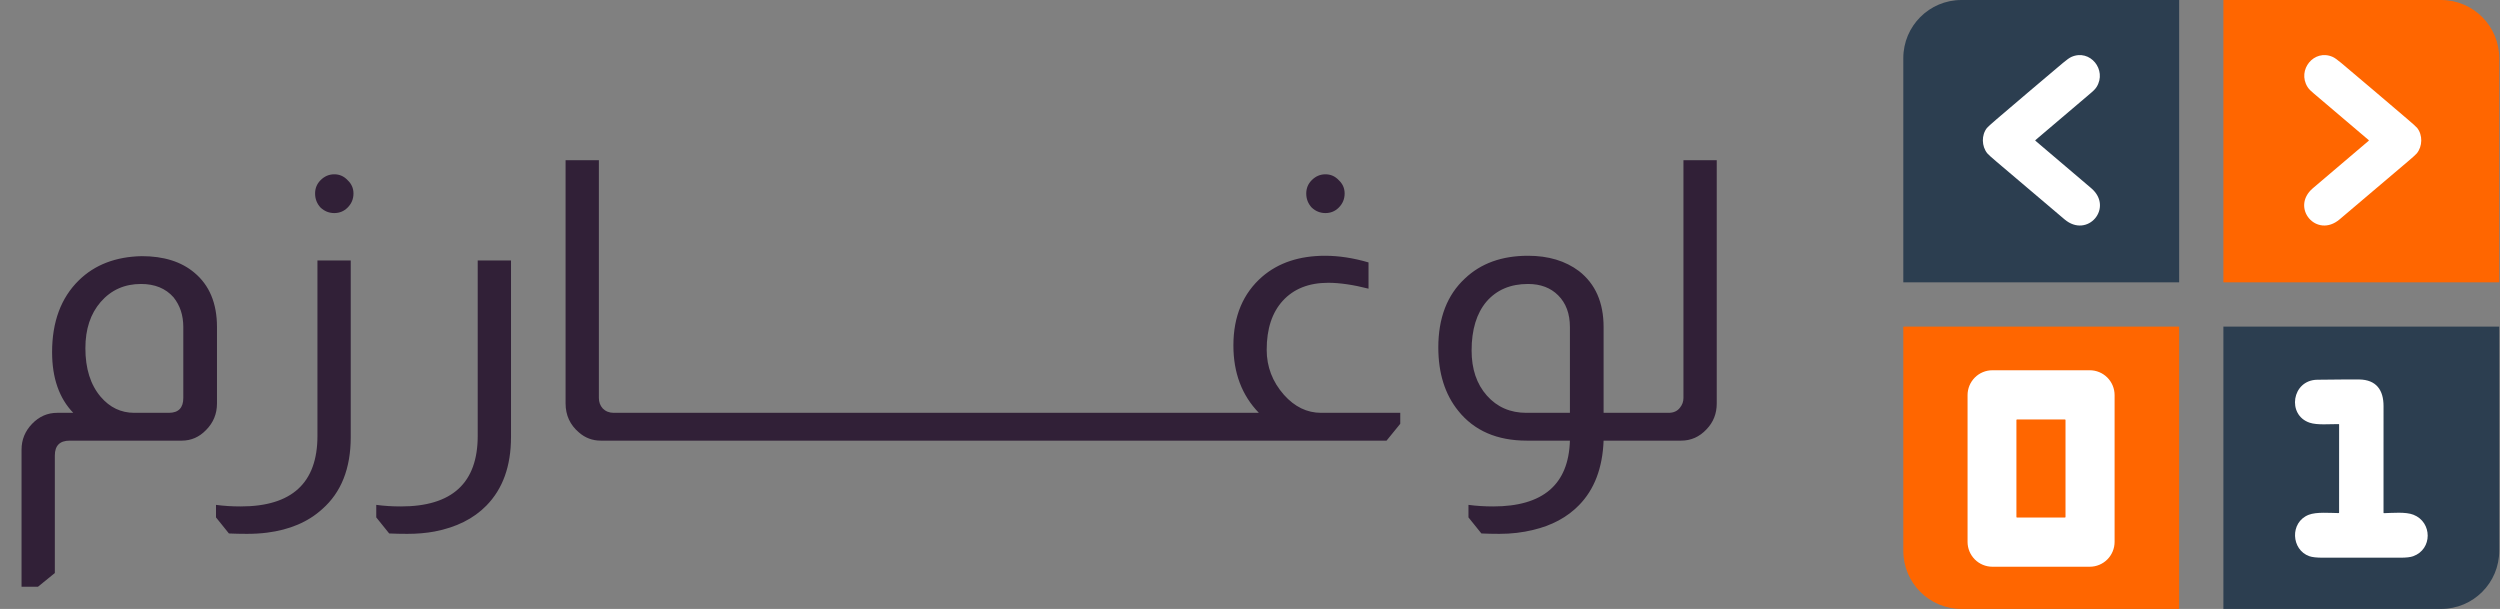
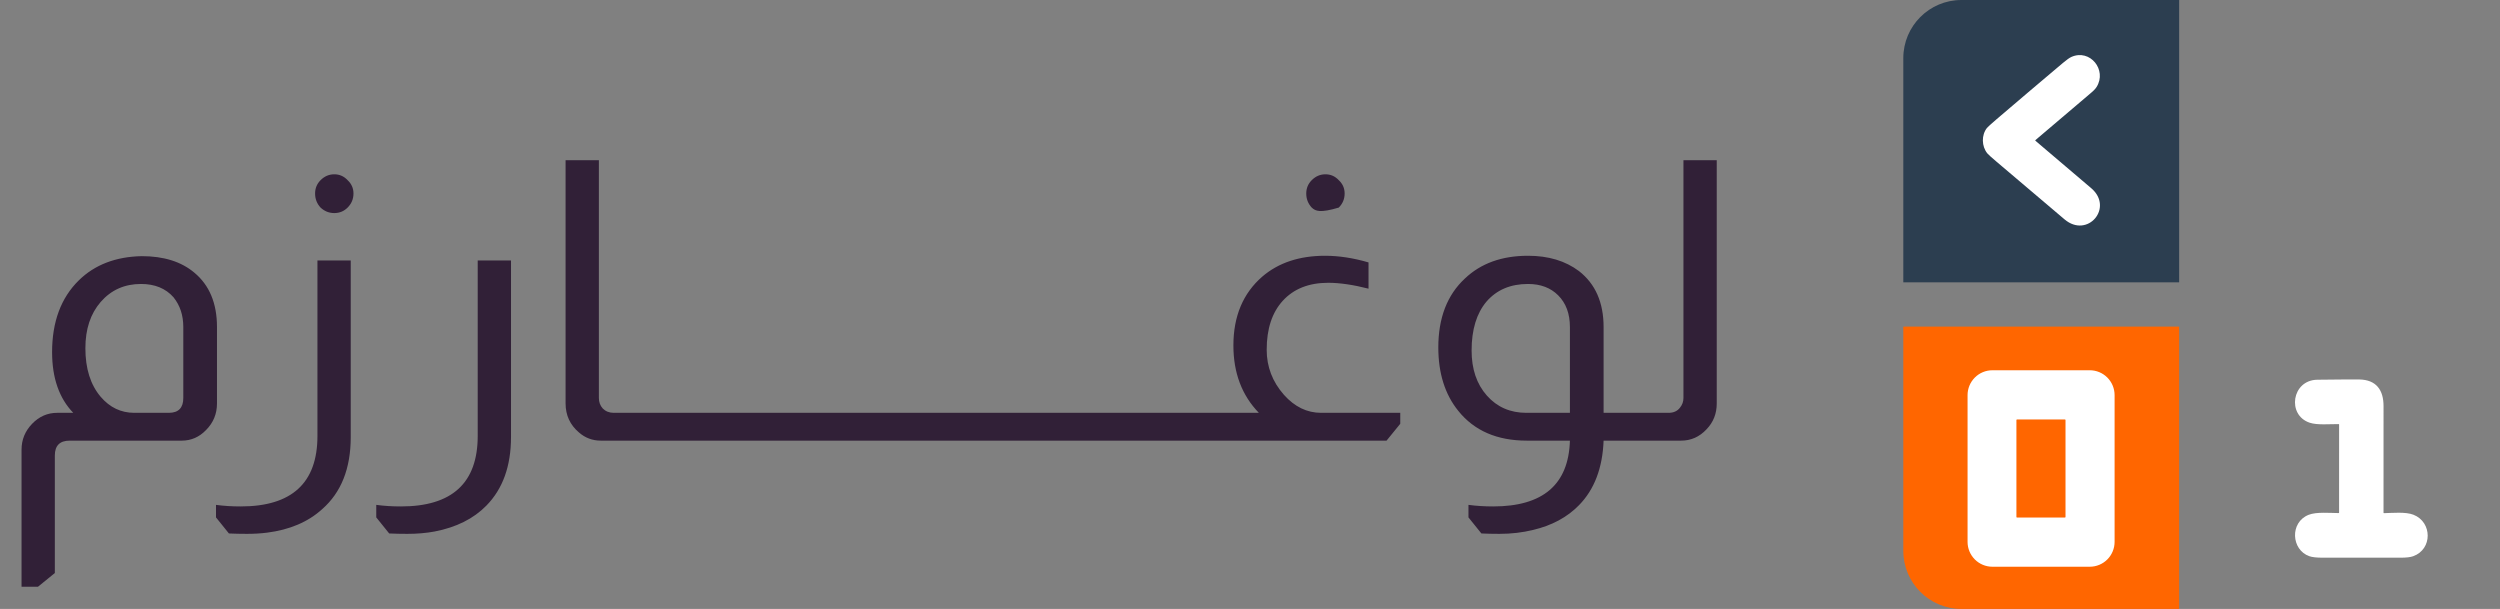
<svg xmlns="http://www.w3.org/2000/svg" width="817" height="199" viewBox="0 0 817 199" fill="none">
  <rect x="0" y="0" width="817" height="199" fill="#808080" stroke="none" />
-   <path d="M23.936 134.912C19.328 130.133 17.024 123.52 17.024 115.072C17.024 105.173 19.925 97.365 25.728 91.648C30.933 86.528 37.803 83.883 46.336 83.712C53.504 83.712 59.221 85.504 63.488 89.088C68.437 93.184 70.912 99.115 70.912 106.88V131.84C70.912 135.253 69.717 138.155 67.328 140.544C65.109 142.848 62.464 144 59.392 144H22.784C19.541 144 17.92 145.621 17.92 148.864V187.264L12.416 191.744H7.04V146.944C7.04 143.701 8.192 140.885 10.496 138.496C12.8 136.107 15.531 134.912 18.688 134.912H23.936ZM59.904 106.88C59.904 103.04 58.837 99.797 56.704 97.152C54.144 94.251 50.603 92.8 46.08 92.8C40.704 92.8 36.309 94.763 32.896 98.688C29.568 102.528 27.904 107.563 27.904 113.792C27.904 120.448 29.568 125.739 32.896 129.664C35.883 133.163 39.552 134.912 43.904 134.912H55.168C58.325 134.912 59.904 133.291 59.904 130.048V106.88ZM109.245 56.96C110.952 56.96 112.402 57.6 113.597 58.88C114.877 60.075 115.517 61.525 115.517 63.232C115.517 65.024 114.877 66.56 113.597 67.84C112.402 69.035 110.952 69.632 109.245 69.632C107.538 69.632 106.045 69.035 104.765 67.84C103.57 66.56 102.973 65.024 102.973 63.232C102.973 61.525 103.57 60.075 104.765 58.88C106.045 57.6 107.538 56.96 109.245 56.96ZM114.621 85.12V142.848C114.621 153.088 111.506 160.939 105.277 166.4C100.669 170.581 94.653 173.141 87.229 174.08C85.181 174.336 83.005 174.464 80.701 174.464C78.653 174.464 76.69 174.421 74.813 174.336L70.589 169.088V164.992C73.064 165.333 75.752 165.504 78.653 165.504C95.378 165.504 103.741 157.824 103.741 142.464V85.12H114.621ZM166.996 85.12V142.848C166.996 152.32 164.308 159.787 158.932 165.248C154.751 169.515 149.119 172.331 142.036 173.696C139.305 174.208 136.319 174.464 133.076 174.464C131.028 174.464 129.065 174.421 127.188 174.336L122.964 169.088V164.992C125.439 165.333 128.127 165.504 131.028 165.504C147.753 165.504 156.116 157.824 156.116 142.464V85.12H166.996ZM195.712 52.352V130.048C195.712 131.413 196.139 132.565 196.992 133.504C197.931 134.443 199.125 134.912 200.576 134.912H202.24V144H196.352C193.621 144 191.232 143.104 189.184 141.312C186.283 138.837 184.832 135.68 184.832 131.84V52.352H195.712ZM225.043 134.912V144H201.363V134.912H225.043ZM247.793 134.912V144H224.113V134.912H247.793ZM270.543 134.912V144H246.863V134.912H270.543ZM293.293 134.912V144H269.613V134.912H293.293ZM316.043 134.912V144H292.363V134.912H316.043ZM338.793 134.912V144H315.113V134.912H338.793ZM361.543 134.912V144H337.863V134.912H361.543ZM384.293 134.912V144H360.613V134.912H384.293ZM433.155 56.96C434.862 56.96 436.312 57.6 437.507 58.88C438.787 60.075 439.427 61.525 439.427 63.232C439.427 65.024 438.787 66.56 437.507 67.84C436.312 69.035 434.862 69.632 433.155 69.632C431.448 69.632 429.955 69.035 428.675 67.84C427.48 66.56 426.883 65.024 426.883 63.232C426.883 61.525 427.48 60.075 428.675 58.88C429.955 57.6 431.448 56.96 433.155 56.96ZM411.395 134.912C405.848 129.195 403.075 121.856 403.075 112.896C403.075 103.339 406.232 95.829 412.547 90.368C417.838 85.845 424.664 83.584 433.027 83.584C437.55 83.584 442.286 84.309 447.235 85.76V94.336C442.2 93.056 437.806 92.416 434.051 92.416C427.736 92.416 422.787 94.379 419.203 98.304C415.704 102.144 413.955 107.477 413.955 114.304C413.955 119.851 415.832 124.757 419.587 129.024C423.086 132.949 427.139 134.912 431.747 134.912H457.603V138.496L453.123 144H383.363V134.912H411.395ZM498.968 144C489.24 144 481.773 140.757 476.568 134.272C472.216 128.896 470.04 121.984 470.04 113.536C470.04 103.893 472.941 96.384 478.744 91.008C483.949 86.059 490.819 83.584 499.352 83.584C506.008 83.584 511.555 85.248 515.992 88.576C521.368 92.757 524.056 98.859 524.056 106.88V134.912H528.152V144H524.056C523.715 152.96 521.027 160 515.992 165.12C512.152 169.045 507.16 171.733 501.016 173.184C497.517 174.037 493.848 174.464 490.008 174.464C487.96 174.464 485.997 174.421 484.12 174.336L479.896 169.088V164.992C482.456 165.333 485.144 165.504 487.96 165.504C504.259 165.504 512.621 158.336 513.048 144H498.968ZM513.048 106.88C513.048 102.528 511.768 99.072 509.208 96.512C506.733 94.037 503.448 92.8 499.352 92.8C493.635 92.8 489.112 94.72 485.784 98.56C482.541 102.4 480.92 107.733 480.92 114.56C480.92 120.619 482.584 125.525 485.912 129.28C489.24 133.035 493.549 134.912 498.84 134.912H513.048V106.88ZM561.033 52.352V131.84C561.033 135.168 559.924 137.984 557.705 140.288C555.401 142.763 552.628 144 549.385 144H527.113V134.912H545.289C546.91 134.912 548.148 134.357 549.001 133.248C549.769 132.309 550.153 131.243 550.153 130.048V52.352H561.033Z" fill="#312037" />
+   <path d="M23.936 134.912C19.328 130.133 17.024 123.52 17.024 115.072C17.024 105.173 19.925 97.365 25.728 91.648C30.933 86.528 37.803 83.883 46.336 83.712C53.504 83.712 59.221 85.504 63.488 89.088C68.437 93.184 70.912 99.115 70.912 106.88V131.84C70.912 135.253 69.717 138.155 67.328 140.544C65.109 142.848 62.464 144 59.392 144H22.784C19.541 144 17.92 145.621 17.92 148.864V187.264L12.416 191.744H7.04V146.944C7.04 143.701 8.192 140.885 10.496 138.496C12.8 136.107 15.531 134.912 18.688 134.912H23.936ZM59.904 106.88C59.904 103.04 58.837 99.797 56.704 97.152C54.144 94.251 50.603 92.8 46.08 92.8C40.704 92.8 36.309 94.763 32.896 98.688C29.568 102.528 27.904 107.563 27.904 113.792C27.904 120.448 29.568 125.739 32.896 129.664C35.883 133.163 39.552 134.912 43.904 134.912H55.168C58.325 134.912 59.904 133.291 59.904 130.048V106.88ZM109.245 56.96C110.952 56.96 112.402 57.6 113.597 58.88C114.877 60.075 115.517 61.525 115.517 63.232C115.517 65.024 114.877 66.56 113.597 67.84C112.402 69.035 110.952 69.632 109.245 69.632C107.538 69.632 106.045 69.035 104.765 67.84C103.57 66.56 102.973 65.024 102.973 63.232C102.973 61.525 103.57 60.075 104.765 58.88C106.045 57.6 107.538 56.96 109.245 56.96ZM114.621 85.12V142.848C114.621 153.088 111.506 160.939 105.277 166.4C100.669 170.581 94.653 173.141 87.229 174.08C85.181 174.336 83.005 174.464 80.701 174.464C78.653 174.464 76.69 174.421 74.813 174.336L70.589 169.088V164.992C73.064 165.333 75.752 165.504 78.653 165.504C95.378 165.504 103.741 157.824 103.741 142.464V85.12H114.621ZM166.996 85.12V142.848C166.996 152.32 164.308 159.787 158.932 165.248C154.751 169.515 149.119 172.331 142.036 173.696C139.305 174.208 136.319 174.464 133.076 174.464C131.028 174.464 129.065 174.421 127.188 174.336L122.964 169.088V164.992C125.439 165.333 128.127 165.504 131.028 165.504C147.753 165.504 156.116 157.824 156.116 142.464V85.12H166.996ZM195.712 52.352V130.048C195.712 131.413 196.139 132.565 196.992 133.504C197.931 134.443 199.125 134.912 200.576 134.912H202.24V144H196.352C193.621 144 191.232 143.104 189.184 141.312C186.283 138.837 184.832 135.68 184.832 131.84V52.352H195.712ZM225.043 134.912V144H201.363V134.912H225.043ZM247.793 134.912V144H224.113V134.912H247.793ZM270.543 134.912V144H246.863V134.912H270.543ZM293.293 134.912V144H269.613V134.912H293.293ZM316.043 134.912V144H292.363V134.912H316.043ZM338.793 134.912V144H315.113V134.912H338.793ZM361.543 134.912V144H337.863V134.912H361.543ZM384.293 134.912V144H360.613V134.912H384.293ZM433.155 56.96C434.862 56.96 436.312 57.6 437.507 58.88C438.787 60.075 439.427 61.525 439.427 63.232C439.427 65.024 438.787 66.56 437.507 67.84C431.448 69.632 429.955 69.035 428.675 67.84C427.48 66.56 426.883 65.024 426.883 63.232C426.883 61.525 427.48 60.075 428.675 58.88C429.955 57.6 431.448 56.96 433.155 56.96ZM411.395 134.912C405.848 129.195 403.075 121.856 403.075 112.896C403.075 103.339 406.232 95.829 412.547 90.368C417.838 85.845 424.664 83.584 433.027 83.584C437.55 83.584 442.286 84.309 447.235 85.76V94.336C442.2 93.056 437.806 92.416 434.051 92.416C427.736 92.416 422.787 94.379 419.203 98.304C415.704 102.144 413.955 107.477 413.955 114.304C413.955 119.851 415.832 124.757 419.587 129.024C423.086 132.949 427.139 134.912 431.747 134.912H457.603V138.496L453.123 144H383.363V134.912H411.395ZM498.968 144C489.24 144 481.773 140.757 476.568 134.272C472.216 128.896 470.04 121.984 470.04 113.536C470.04 103.893 472.941 96.384 478.744 91.008C483.949 86.059 490.819 83.584 499.352 83.584C506.008 83.584 511.555 85.248 515.992 88.576C521.368 92.757 524.056 98.859 524.056 106.88V134.912H528.152V144H524.056C523.715 152.96 521.027 160 515.992 165.12C512.152 169.045 507.16 171.733 501.016 173.184C497.517 174.037 493.848 174.464 490.008 174.464C487.96 174.464 485.997 174.421 484.12 174.336L479.896 169.088V164.992C482.456 165.333 485.144 165.504 487.96 165.504C504.259 165.504 512.621 158.336 513.048 144H498.968ZM513.048 106.88C513.048 102.528 511.768 99.072 509.208 96.512C506.733 94.037 503.448 92.8 499.352 92.8C493.635 92.8 489.112 94.72 485.784 98.56C482.541 102.4 480.92 107.733 480.92 114.56C480.92 120.619 482.584 125.525 485.912 129.28C489.24 133.035 493.549 134.912 498.84 134.912H513.048V106.88ZM561.033 52.352V131.84C561.033 135.168 559.924 137.984 557.705 140.288C555.401 142.763 552.628 144 549.385 144H527.113V134.912H545.289C546.91 134.912 548.148 134.357 549.001 133.248C549.769 132.309 550.153 131.243 550.153 130.048V52.352H561.033Z" fill="#312037" />
  <path d="M622 19C622 8.507 630.507 0 641 0H712.145V92.271H622V19Z" fill="#2C3E50" />
  <path d="M649.328 41.823C647.499 44.153 647.58 47.798 649.446 50.112C649.73 50.466 650.738 51.377 652.47 52.846C659.871 59.125 667.274 65.403 674.678 71.68C682.209 78.066 690.871 67.853 683.417 61.505C677.351 56.34 671.277 51.176 665.193 46.013C665.176 45.998 665.162 45.979 665.152 45.958C665.143 45.938 665.138 45.915 665.138 45.892C665.138 45.87 665.143 45.847 665.152 45.827C665.162 45.806 665.176 45.788 665.193 45.774C671.187 40.692 677.171 35.609 683.145 30.524C683.884 29.895 684.666 29.23 685.166 28.426C688.649 22.847 683.028 15.903 676.946 18.6C676.318 18.878 675.387 19.536 674.154 20.574C666.927 26.661 659.723 32.774 652.54 38.914C650.659 40.524 649.588 41.493 649.328 41.823Z" fill="white" />
-   <path d="M816.748 19C816.748 8.507 808.241 0 797.748 0H726.603V92.271H816.748V19Z" fill="#FF6600" />
-   <path d="M789.941 41.823C791.77 44.153 791.69 47.798 789.824 50.112C789.54 50.466 788.532 51.377 786.8 52.846C779.398 59.125 771.996 65.403 764.592 71.68C757.061 78.066 748.399 67.853 755.853 61.505C761.918 56.34 767.993 51.176 774.077 46.013C774.094 45.998 774.108 45.979 774.117 45.958C774.127 45.938 774.132 45.915 774.132 45.892C774.132 45.87 774.127 45.847 774.117 45.827C774.108 45.806 774.094 45.788 774.077 45.774C768.083 40.692 762.098 35.609 756.124 30.524C755.386 29.895 754.604 29.23 754.104 28.426C750.62 22.847 756.242 15.903 762.323 18.6C762.952 18.878 763.883 19.536 765.116 20.574C772.343 26.661 779.547 32.774 786.729 38.914C788.611 40.524 789.682 41.493 789.941 41.823Z" fill="white" />
-   <path d="M816.748 180C816.748 190.493 808.241 199 797.748 199H726.603V106.729L816.748 106.729V180Z" fill="#2C3E50" />
  <path d="M764.416 167.498L764.423 138.745C764.423 138.645 764.373 138.595 764.274 138.595C761.324 138.574 757.298 138.973 754.806 138.144C747.283 135.641 748.95 124.193 757.311 124.097C764.526 124.013 769.073 123.984 770.951 124.009C776.624 124.08 778.946 127.522 778.939 132.704C778.927 144.324 778.926 155.937 778.935 167.542C778.935 167.563 778.94 167.584 778.948 167.604C778.956 167.624 778.969 167.642 778.984 167.656C779 167.671 779.018 167.683 779.038 167.691C779.058 167.699 779.08 167.703 779.102 167.702C781.889 167.637 786.153 167.214 788.709 168.214C794.911 170.639 794.972 179.508 788.617 181.777C787.719 182.097 786.338 182.257 784.476 182.254C776.018 182.247 767.563 182.247 759.11 182.254C757.096 182.257 755.622 182.094 754.687 181.766C748.76 179.689 748.24 170.684 754.483 168.234C757.006 167.245 761.364 167.644 764.236 167.675C764.356 167.677 764.416 167.618 764.416 167.498Z" fill="white" />
  <path d="M622 180C622 190.493 630.507 199 641 199H712.145V106.729L622 106.729V180Z" fill="#FF6600" />
  <path d="M691.049 177.081C691.049 179.236 690.194 181.303 688.673 182.827C687.152 184.351 685.089 185.207 682.937 185.207H651.112C648.961 185.207 646.897 184.351 645.376 182.827C643.855 181.303 643 179.236 643 177.081V129.127C643 126.971 643.855 124.904 645.376 123.38C646.897 121.856 648.961 121 651.112 121H682.937C685.089 121 687.152 121.856 688.673 123.38C690.194 124.904 691.049 126.971 691.049 129.127V177.081ZM675.009 137.276C675.009 137.223 674.988 137.172 674.951 137.135C674.913 137.097 674.863 137.076 674.81 137.076H659.164C659.111 137.076 659.061 137.097 659.023 137.135C658.986 137.172 658.965 137.223 658.965 137.276V168.939C658.965 168.992 658.986 169.043 659.023 169.08C659.061 169.118 659.111 169.139 659.164 169.139H674.81C674.863 169.139 674.913 169.118 674.951 169.08C674.988 169.043 675.009 168.992 675.009 168.939V137.276Z" fill="white" />
</svg>